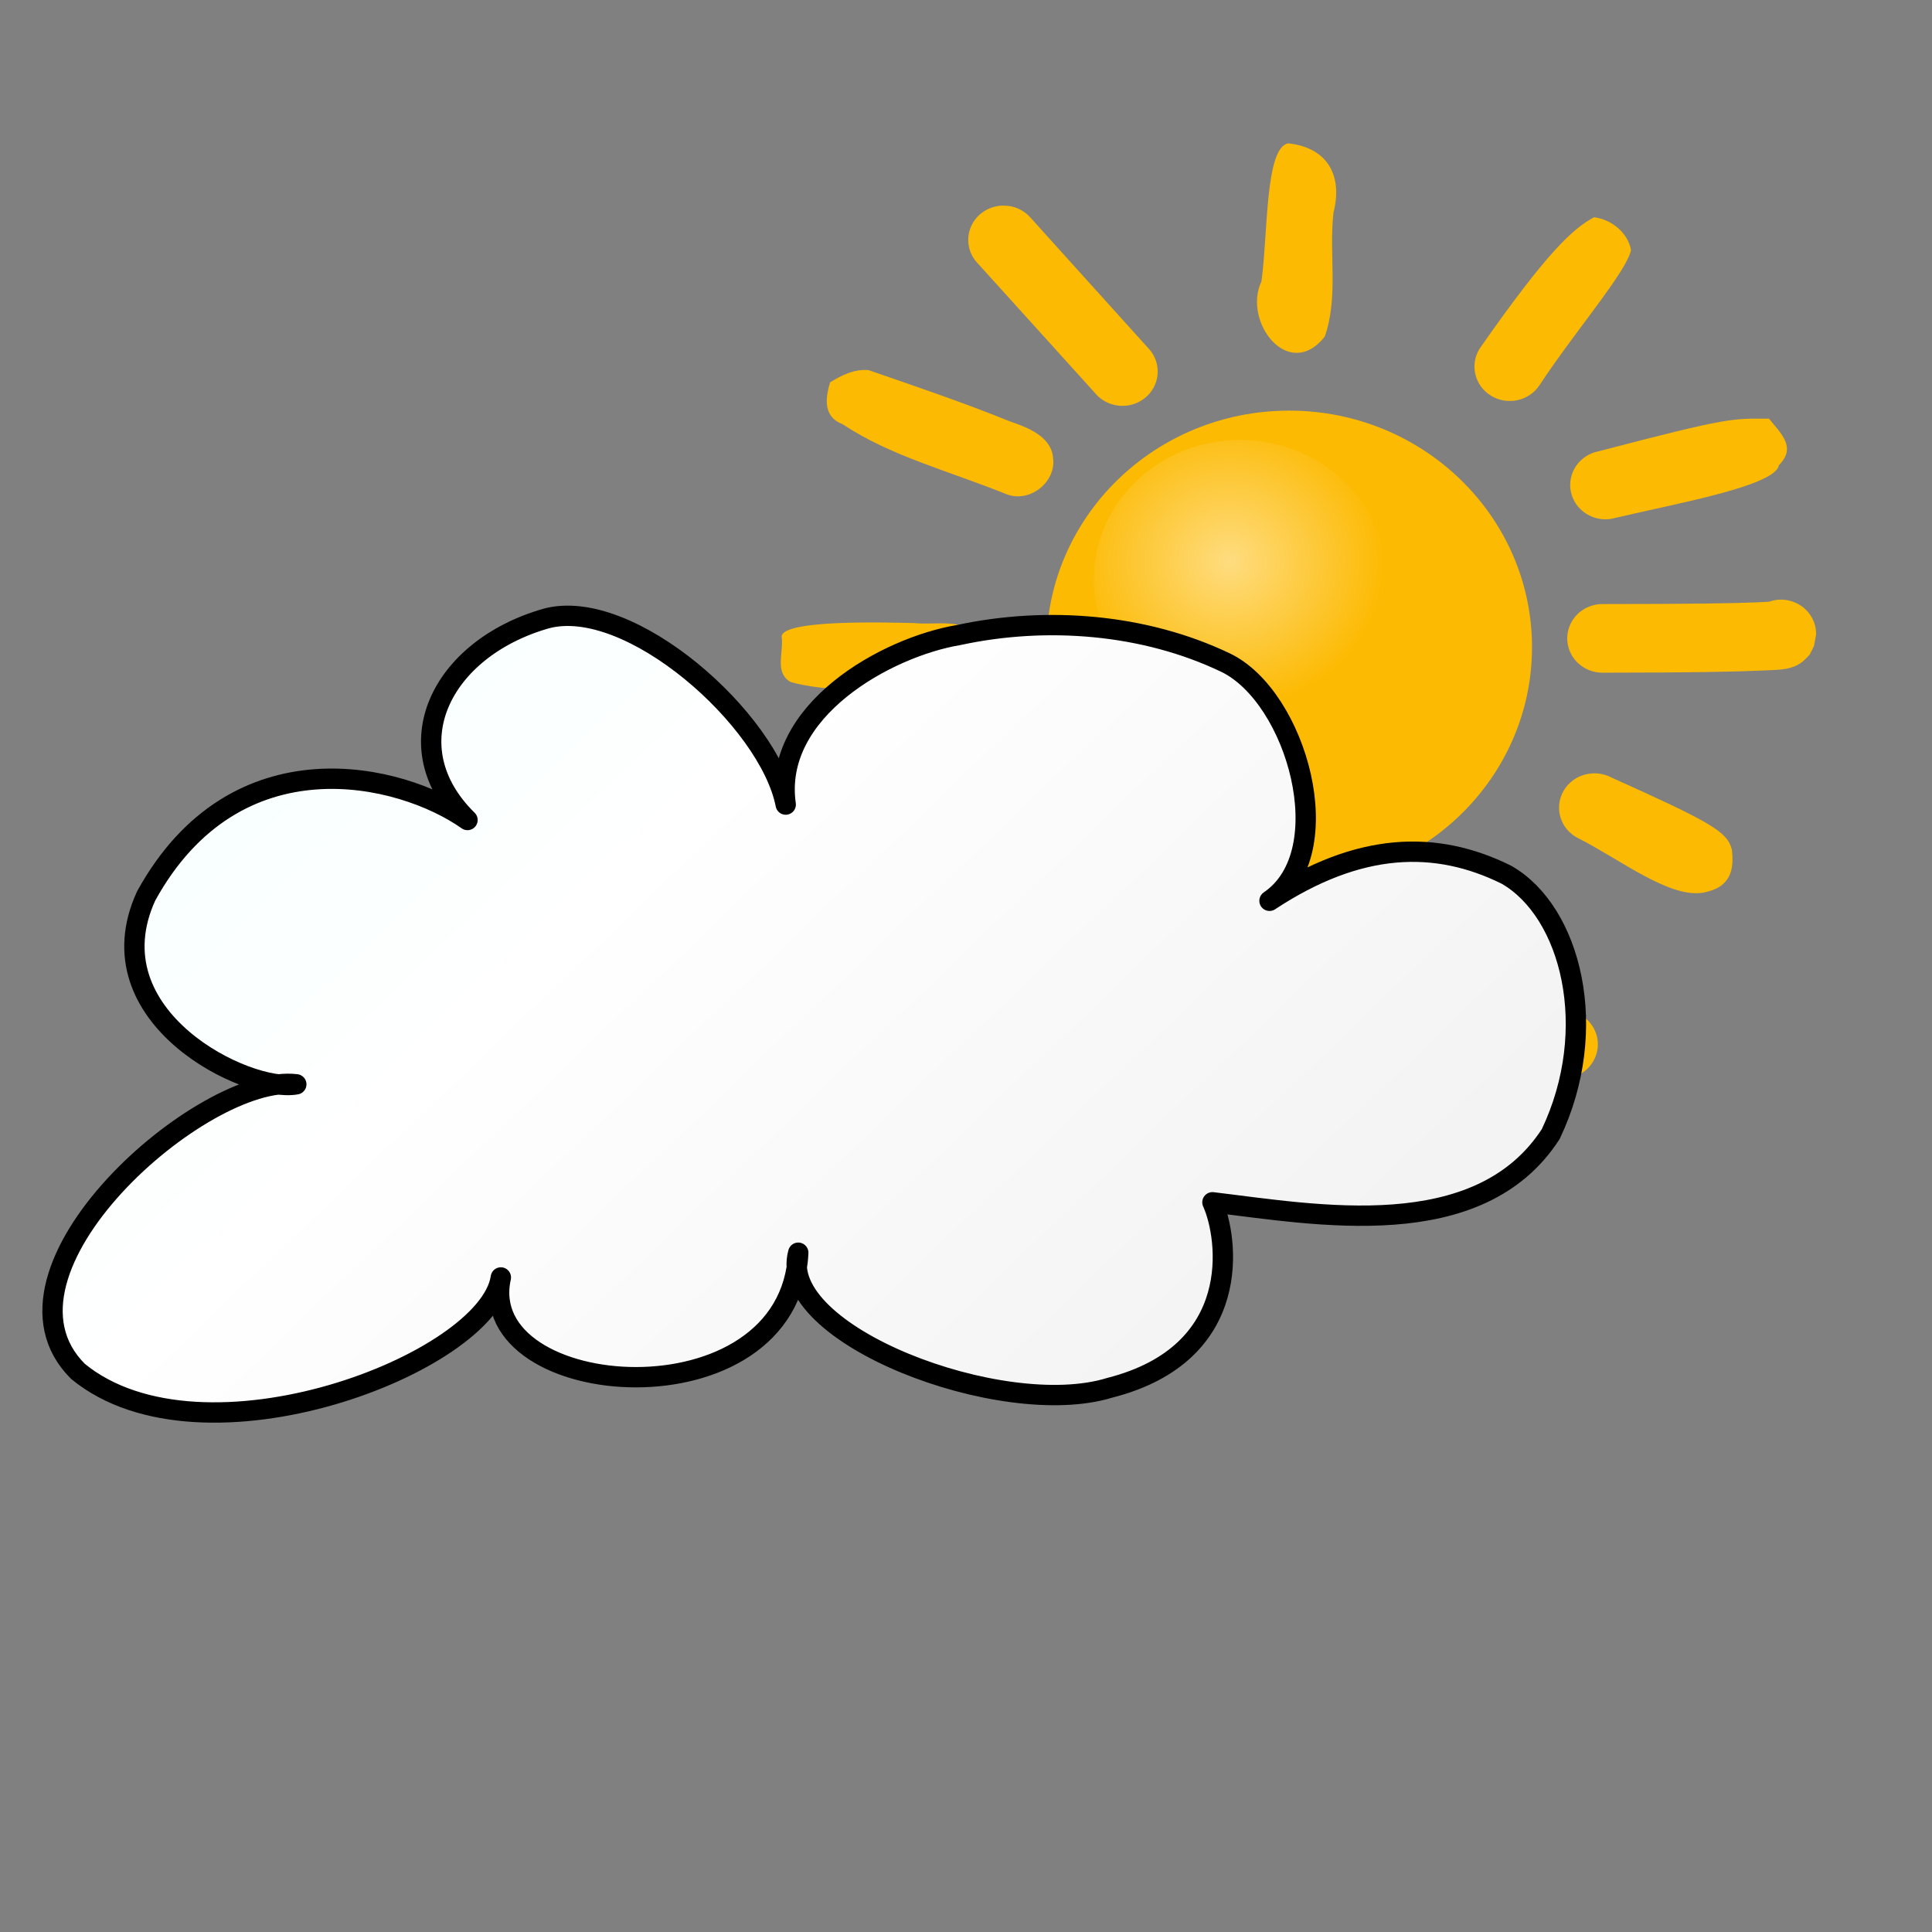
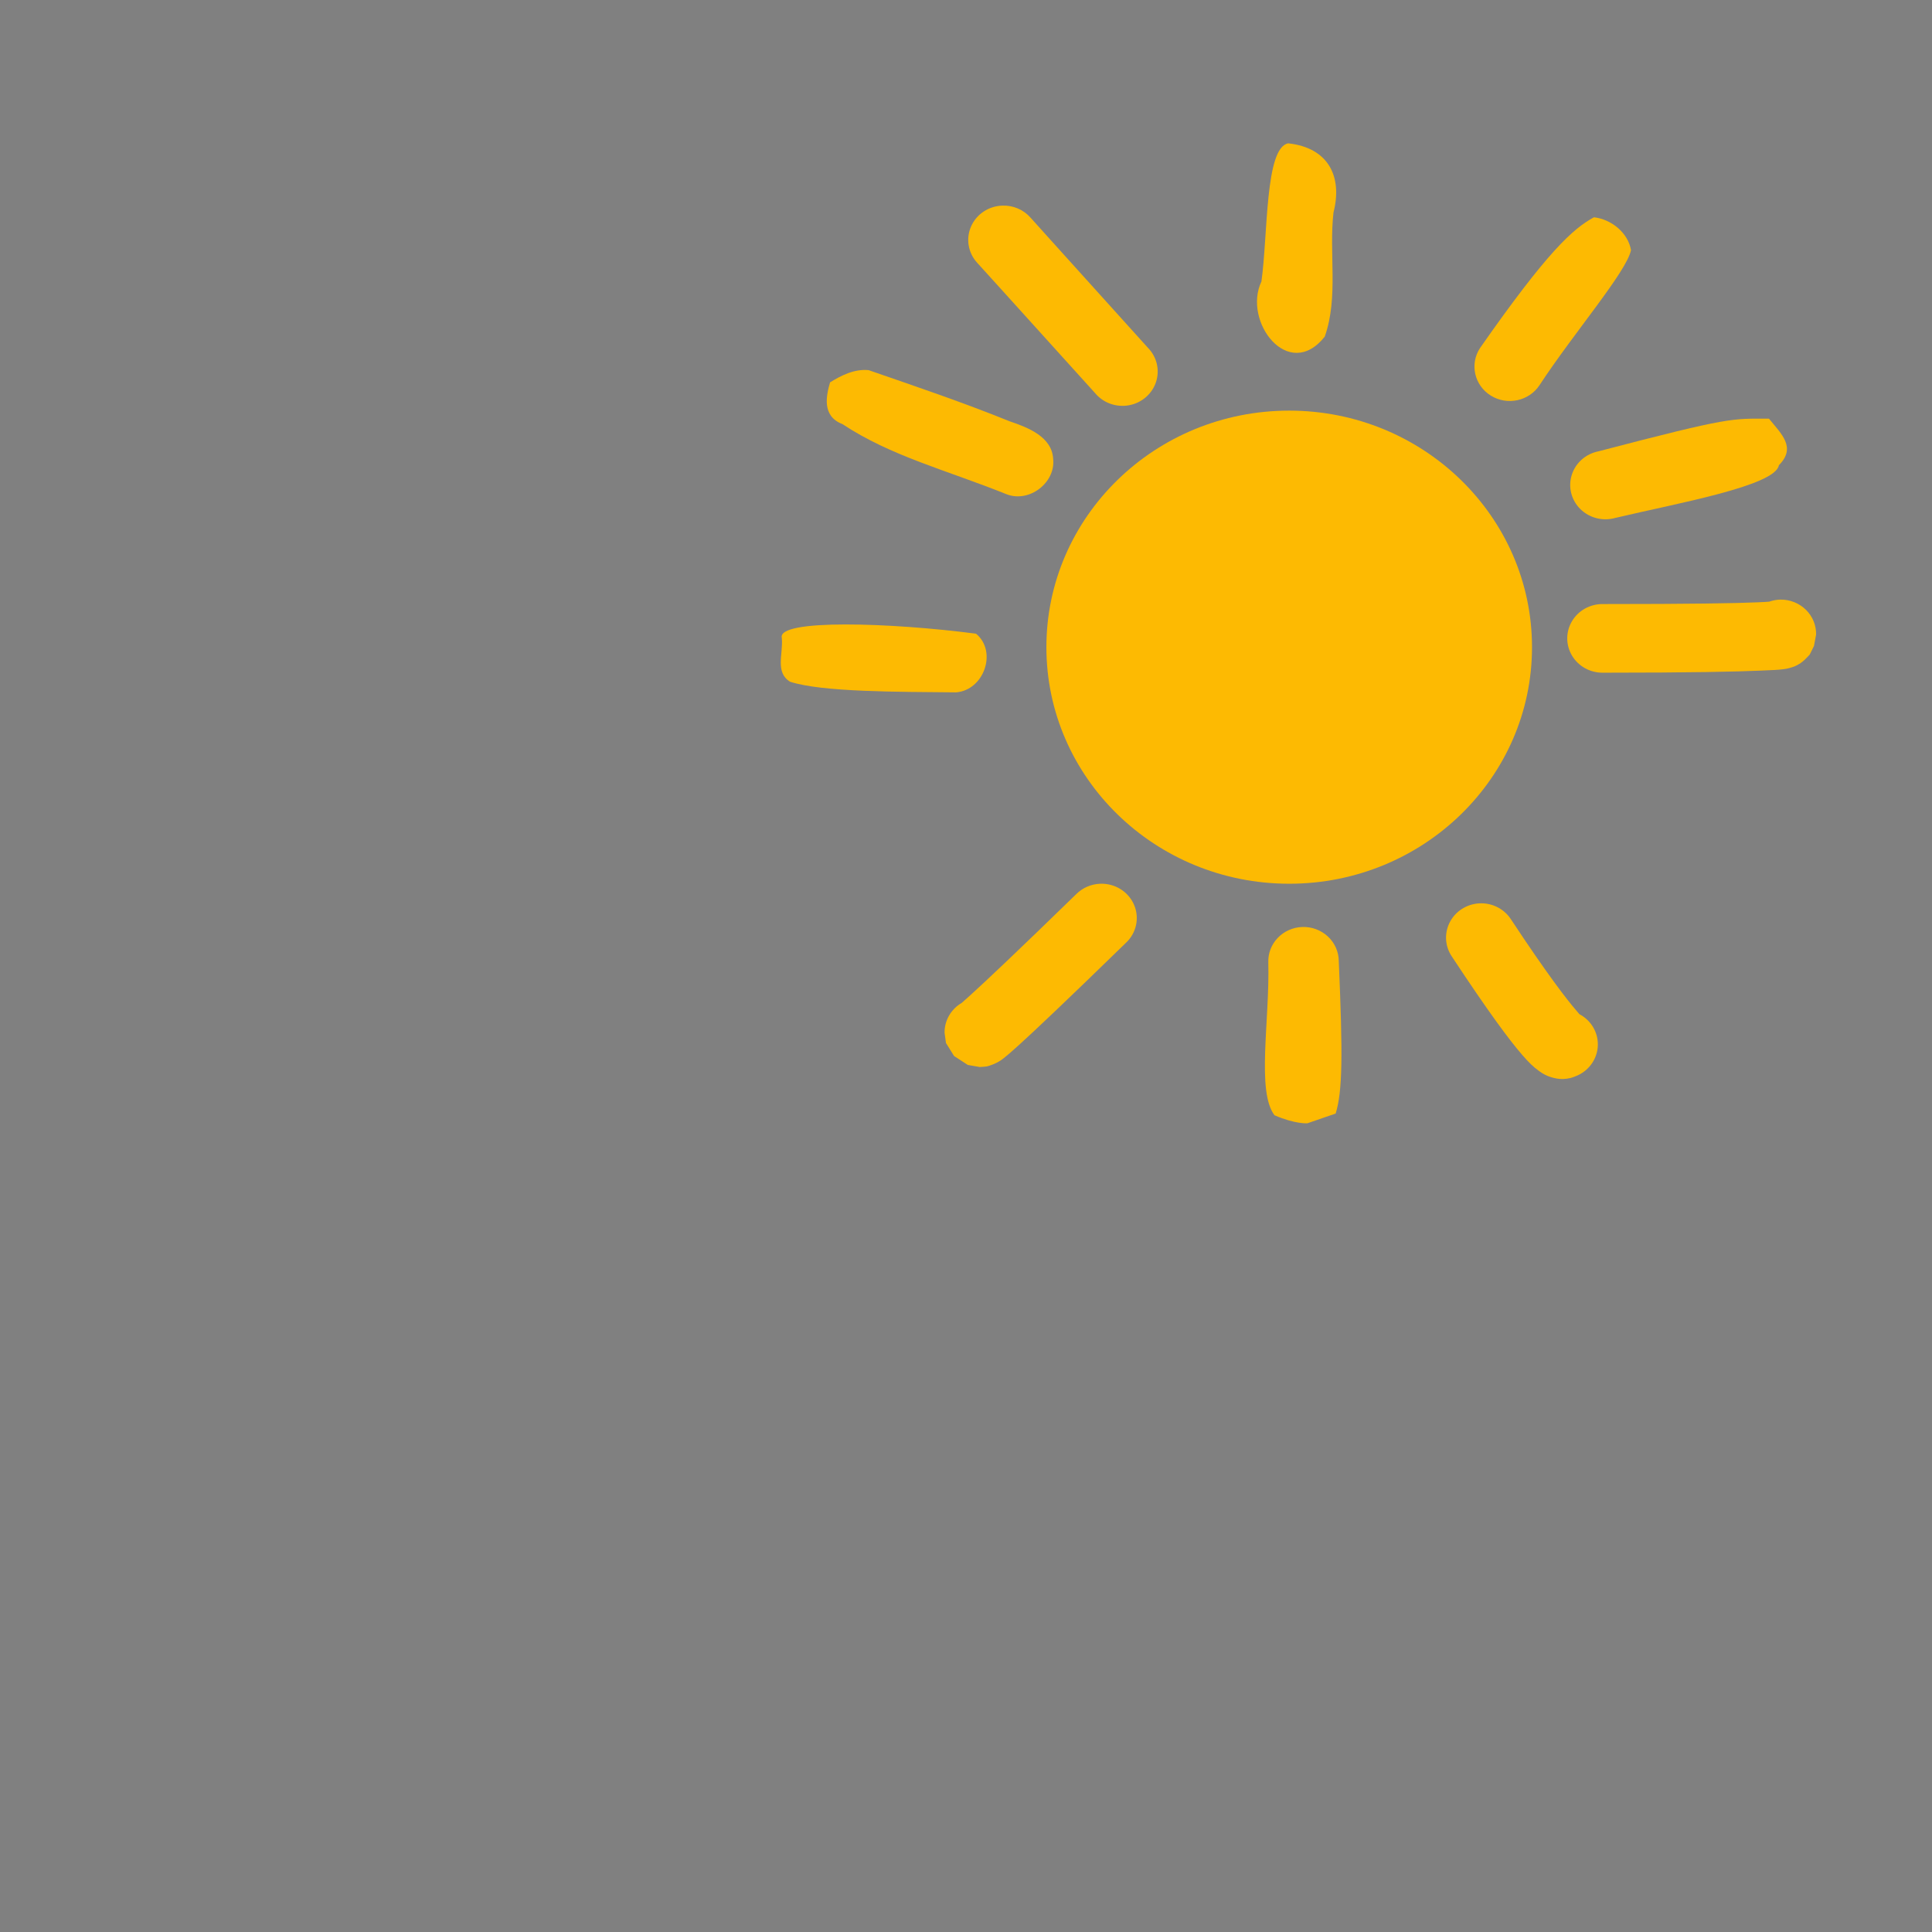
<svg xmlns="http://www.w3.org/2000/svg" xmlns:ns1="http://www.inkscape.org/namespaces/inkscape" xmlns:ns2="http://sodipodi.sourceforge.net/DTD/sodipodi-0.dtd" xmlns:xlink="http://www.w3.org/1999/xlink" height="80pt" id="svg1" ns1:version="0.38.1" ns2:docbase="/home/nicu/Desktop/weather" ns2:docname="cloudy01.svg" ns2:version="0.32" width="80pt">
  <rect width="100%" height="100%" fill="#808080" stroke="none" />
  <defs id="defs3">
    <linearGradient id="linearGradient893">
      <stop id="stop894" offset="0" style="stop-color:#f3f3f3;stop-opacity:1;" />
      <stop id="stop895" offset="0.377" style="stop-color:#ffffff;stop-opacity:1;" />
      <stop id="stop896" offset="1" style="stop-color:#e6ffff;stop-opacity:1;" />
    </linearGradient>
    <linearGradient id="linearGradient912">
      <stop id="stop913" offset="0" style="stop-color:#ffffff;stop-opacity:0.498;" />
      <stop id="stop914" offset="1" style="stop-color:#ffffff;stop-opacity:0;" />
    </linearGradient>
    <radialGradient cx="0.463" cy="0.438" fx="0.463" fy="0.438" id="radialGradient915" r="0.53" xlink:href="#linearGradient912" />
    <linearGradient id="linearGradient854" x1="0.909" x2="-0.476" xlink:href="#linearGradient893" y1="0.633" y2="-0.141" />
  </defs>
  <ns2:namedview bordercolor="#666666" borderopacity="1.0" id="base" ns1:cx="34.249854" ns1:cy="31.909441" ns1:pageopacity="0.0" ns1:pageshadow="2" ns1:window-height="630" ns1:window-width="809" ns1:window-x="39" ns1:window-y="118" ns1:zoom="2.1435469" pagecolor="#ffffff" />
  <g id="g916" transform="matrix(0.645,0,0,0.641,38.988,5.181)">
    <path d="M 68.563,51.18 C 68.563,63.069 58.914,72.718 47.025,72.718 C 35.136,72.718 25.487,63.069 25.487,51.18 C 25.487,39.291 35.136,29.642 47.025,29.642 C 58.914,29.642 68.563,39.291 68.563,51.18 z " id="path910" style="fill:#ffbb00;fill-opacity:0.981;fill-rule:evenodd;stroke-width:1.308;stroke-linejoin:round;" transform="matrix(0.965,0,0,0.946,4.527,-0.756)" />
    <path d="M 47.529,16.162 C 45.898,19.614 49.854,24.833 52.948,20.915 C 54.141,17.505 53.294,13.766 53.697,10.22 C 54.488,7.121 53.255,4.633 49.817,4.264 C 47.827,4.654 48.093,12.122 47.529,16.162 z " id="path854" ns2:nodetypes="ccccc" style="fill:#ffbb00;fill-opacity:0.981;fill-rule:evenodd;stroke:none;stroke-width:1.25;stroke-linecap:round;stroke-linejoin:round;stroke-dasharray:none;stroke-opacity:1;" />
    <path d="M 25.351,9.628 C 24.178,9.665 23.132,10.367 22.673,11.426 C 22.213,12.486 22.423,13.71 23.21,14.564 C 23.21,14.564 25.66,17.277 33.282,25.767 C 33.976,26.616 35.091,27.023 36.183,26.825 C 37.275,26.627 38.167,25.857 38.506,24.821 C 38.845,23.784 38.576,22.649 37.805,21.865 C 30.186,13.378 27.764,10.663 27.764,10.663 C 27.164,9.974 26.275,9.592 25.351,9.628 L 25.351,9.628 z " id="path855" style="fill:#ffbb00;fill-opacity:0.981;fill-rule:evenodd;stroke:none;stroke-width:1.25;stroke-linecap:round;stroke-linejoin:round;stroke-dasharray:none;stroke-opacity:1;" />
    <path d="M 10.606,24.851 C 10.294,25.945 9.86,27.751 11.664,28.446 C 15.813,31.213 20.623,32.425 25.709,34.486 C 27.665,35.253 29.918,33.479 29.702,31.457 C 29.61,29.537 27.548,28.74 25.97,28.202 C 22.008,26.586 17.95,25.207 13.907,23.799 C 12.711,23.679 11.582,24.236 10.606,24.851 z " id="path870" ns2:nodetypes="ccccccc" style="fill:#ffbb00;fill-opacity:0.981;fill-rule:evenodd;stroke:none;stroke-width:1.25;stroke-linecap:round;stroke-linejoin:round;stroke-dasharray:none;stroke-opacity:1;" />
-     <path d="M 6.475,46.865 C 6.605,48.242 5.873,49.831 7.186,50.638 C 9.93,51.535 16.454,51.503 21.388,51.552 C 23.779,51.367 24.944,48.044 23.101,46.499 C 21.683,45.178 19.621,45.772 17.873,45.587 C 15.822,45.542 6.033,45.212 6.475,46.865 z " id="path873" ns2:nodetypes="cccccc" style="fill:#ffbb00;fill-opacity:0.981;fill-rule:evenodd;stroke:none;stroke-width:1.25;stroke-linecap:round;stroke-linejoin:round;stroke-dasharray:none;stroke-opacity:1;" />
-     <path d="M 25.11,56.834 C 24.636,56.845 24.171,56.967 23.753,57.188 C 18.049,60.069 15.126,61.511 13.652,62.213 C 12.964,62.54 12.638,62.675 12.476,62.745 C 12.464,62.75 12.395,62.771 12.385,62.775 C 10.968,63.232 10.105,64.635 10.354,66.076 C 10.603,67.518 11.889,68.565 13.38,68.539 C 13.38,68.539 13.776,68.53 13.893,68.509 C 14.009,68.489 14.1,68.467 14.164,68.45 C 14.293,68.416 14.368,68.385 14.436,68.361 C 14.57,68.314 14.657,68.274 14.797,68.214 C 15.078,68.094 15.497,67.904 16.275,67.534 C 17.831,66.793 20.801,65.341 26.527,62.45 C 27.811,61.842 28.485,60.435 28.143,59.078 C 27.801,57.721 26.535,56.785 25.11,56.834 L 25.11,56.834 z " id="path858" style="fill:#ffbb00;fill-opacity:0.981;fill-rule:evenodd;stroke:none;stroke-width:1.25;stroke-linecap:round;stroke-linejoin:round;stroke-dasharray:none;stroke-opacity:1;" />
+     <path d="M 6.475,46.865 C 6.605,48.242 5.873,49.831 7.186,50.638 C 9.93,51.535 16.454,51.503 21.388,51.552 C 23.779,51.367 24.944,48.044 23.101,46.499 C 15.822,45.542 6.033,45.212 6.475,46.865 z " id="path873" ns2:nodetypes="cccccc" style="fill:#ffbb00;fill-opacity:0.981;fill-rule:evenodd;stroke:none;stroke-width:1.25;stroke-linecap:round;stroke-linejoin:round;stroke-dasharray:none;stroke-opacity:1;" />
    <path d="M 33.734,68.036 C 32.96,68.063 32.226,68.38 31.684,68.923 C 26.5,74.005 23.884,76.473 22.637,77.613 C 22.152,78.058 22.036,78.161 21.914,78.264 C 21.909,78.268 21.888,78.289 21.884,78.293 C 20.959,78.831 20.396,79.811 20.406,80.865 C 20.406,80.865 20.527,81.752 20.527,81.752 C 20.527,81.752 21.22,82.875 21.22,82.875 C 21.22,82.875 22.396,83.643 22.396,83.643 C 22.397,83.644 23.421,83.821 23.421,83.821 C 23.422,83.821 23.893,83.795 24.055,83.762 C 24.216,83.728 24.316,83.679 24.417,83.643 C 24.619,83.573 24.742,83.517 24.839,83.466 C 25.227,83.263 25.297,83.195 25.442,83.082 C 25.732,82.854 26.093,82.547 26.769,81.929 C 28.12,80.693 30.728,78.225 35.935,73.12 C 36.836,72.271 37.109,70.964 36.62,69.836 C 36.132,68.707 34.984,67.992 33.734,68.036 L 33.734,68.036 z " id="path859" style="fill:#ffbb00;fill-opacity:0.981;fill-rule:evenodd;stroke:none;stroke-width:1.25;stroke-linecap:round;stroke-linejoin:round;stroke-dasharray:none;stroke-opacity:1;" />
    <path d="M 51.013,71.761 C 50.213,71.792 49.458,72.133 48.915,72.71 C 48.372,73.286 48.085,74.051 48.118,74.835 C 48.243,79.852 47.094,85.914 48.648,87.977 C 50.439,88.757 51.465,88.668 51.465,88.668 L 53.883,87.829 C 54.48,85.879 54.495,82.758 54.149,74.687 C 54.141,73.887 53.803,73.125 53.212,72.573 C 52.621,72.022 51.828,71.729 51.013,71.761 L 51.013,71.761 z " id="path860" ns2:nodetypes="cccccccccc" style="fill:#ffbb00;fill-opacity:0.981;fill-rule:evenodd;stroke:none;stroke-width:1.25;stroke-linecap:round;stroke-linejoin:round;stroke-dasharray:none;stroke-opacity:1;" />
    <path d="M 66.391,69.721 C 65.274,69.705 64.24,70.295 63.703,71.256 C 63.165,72.216 63.214,73.388 63.828,74.303 C 66.982,79.112 68.741,81.491 69.859,82.786 C 70.418,83.434 70.797,83.81 71.306,84.175 C 71.561,84.358 71.838,84.551 72.362,84.708 C 72.623,84.786 72.959,84.865 73.357,84.855 C 73.555,84.85 73.771,84.818 73.99,84.767 C 74.209,84.715 74.623,84.53 74.623,84.53 C 75.642,84.047 76.299,83.045 76.325,81.936 C 76.35,80.826 75.74,79.796 74.744,79.269 C 74.721,79.245 74.744,79.258 74.472,78.944 C 73.686,78.032 71.975,75.809 68.894,71.11 C 68.353,70.262 67.411,69.739 66.391,69.721 z " id="path861" style="fill:#ffbb00;fill-opacity:0.981;fill-rule:evenodd;stroke:none;stroke-width:1.25;stroke-linecap:round;stroke-linejoin:round;stroke-dasharray:none;stroke-opacity:1;" />
-     <path d="M 75.679,58.548 C 74.35,58.697 73.28,59.685 73.05,60.977 C 72.82,62.268 73.485,63.553 74.683,64.135 C 78.174,65.9 82.495,69.349 85.388,68.793 C 87.782,68.34 87.987,66.716 87.795,65.092 C 87.397,63.532 86.007,62.746 77.458,58.873 C 76.913,58.589 76.292,58.475 75.679,58.548 z " id="path862" ns2:nodetypes="ccccccc" style="fill:#ffbb00;fill-opacity:0.981;fill-rule:evenodd;stroke:none;stroke-width:1.25;stroke-linecap:round;stroke-linejoin:round;stroke-dasharray:none;stroke-opacity:1;" />
    <path d="M 91.962,43.562 C 91.632,43.569 91.306,43.629 90.997,43.739 C 90.806,43.757 90.617,43.768 89.941,43.798 C 88.127,43.879 84.362,43.946 76.764,43.946 C 75.677,43.931 74.665,44.491 74.117,45.412 C 73.569,46.332 73.569,47.471 74.117,48.392 C 74.665,49.313 75.677,49.873 76.764,49.858 C 84.407,49.858 88.217,49.769 90.213,49.68 C 91.211,49.636 91.757,49.618 92.173,49.562 C 92.381,49.534 92.52,49.522 92.866,49.414 C 93.039,49.36 93.265,49.308 93.681,49.03 C 93.785,48.96 93.913,48.851 94.042,48.734 C 94.172,48.617 94.464,48.291 94.465,48.291 C 94.465,48.291 94.826,47.552 94.826,47.552 C 94.827,47.552 95.007,46.577 95.007,46.577 C 95.024,45.777 94.709,45.006 94.135,44.438 C 93.561,43.87 92.777,43.554 91.962,43.562 z " id="path863" style="fill:#ffbb00;fill-opacity:0.981;fill-rule:evenodd;stroke:none;stroke-width:1.25;stroke-linecap:round;stroke-linejoin:round;stroke-dasharray:none;stroke-opacity:1;" />
    <path d="M 90.973,27.978 C 87.79,27.978 87.789,27.787 76.372,30.792 C 75.287,31.009 74.411,31.791 74.09,32.83 C 73.768,33.868 74.052,34.996 74.831,35.767 C 75.61,36.539 76.757,36.83 77.82,36.527 C 83.04,35.279 91.519,33.777 91.823,31.987 C 93.33,30.455 92.052,29.314 90.973,27.978 z " id="path864" ns2:nodetypes="ccccccc" style="fill:#ffbb00;fill-opacity:0.981;fill-rule:evenodd;stroke:none;stroke-width:1.25;stroke-linecap:round;stroke-linejoin:round;stroke-dasharray:none;stroke-opacity:1;" />
    <path d="M 75.992,10.633 C 74.201,11.608 72.019,13.572 66.24,21.895 C 65.341,23.274 65.753,25.107 67.16,25.989 C 68.567,26.87 70.437,26.467 71.336,25.087 C 74.285,20.563 78.785,15.325 79.164,13.46 C 78.902,11.933 77.447,10.795 75.992,10.633 z " id="path865" ns2:nodetypes="cccccc" style="fill:#ffbb00;fill-opacity:0.981;fill-rule:evenodd;stroke:none;stroke-width:1.25;stroke-linecap:round;stroke-linejoin:round;stroke-dasharray:none;stroke-opacity:1;" />
-     <path d="M 58.218,41.782 C 58.218,48.389 52.612,53.752 45.704,53.752 C 38.796,53.752 33.19,48.389 33.19,41.782 C 33.19,35.174 38.796,29.812 45.704,29.812 C 52.612,29.812 58.218,35.174 58.218,41.782 z " id="path911" style="fill:url(#radialGradient915);fill-opacity:1;fill-rule:evenodd;stroke:none;stroke-width:1pt;" />
  </g>
-   <path d="M 43.38,44.421 C 42.468,39.737 34.751,32.873 30.129,34.156 C 24.34,35.822 21.674,41.211 25.811,45.273 C 22.151,42.69 13.019,40.468 8.069,49.466 C 4.996,56.168 13.697,60.361 16.359,59.866 C 11.266,59.227 -1.283,70.149 4.304,75.713 C 11.189,81.368 26.96,75.253 27.652,70.529 C 26.116,77.437 43.638,78.763 44.072,69.163 C 42.821,73.664 55.323,78.454 61.267,76.621 C 68.716,74.726 67.821,68.329 66.939,66.379 C 72.669,67.062 81.641,68.755 85.615,62.615 C 88.385,56.813 86.738,50.333 83.172,48.295 C 79.287,46.367 75.041,46.468 70.09,49.733 C 74.019,47.066 71.596,38.469 67.658,36.58 C 63.17,34.435 57.778,34.016 52.936,35.059 C 48.946,35.725 42.631,39.233 43.38,44.421 z " id="path853" ns2:nodetypes="cccccccccccccccc" style="fill:url(#linearGradient854);fill-rule:evenodd;stroke:#000000;stroke-width:1.123;stroke-linejoin:round;" />
</svg>